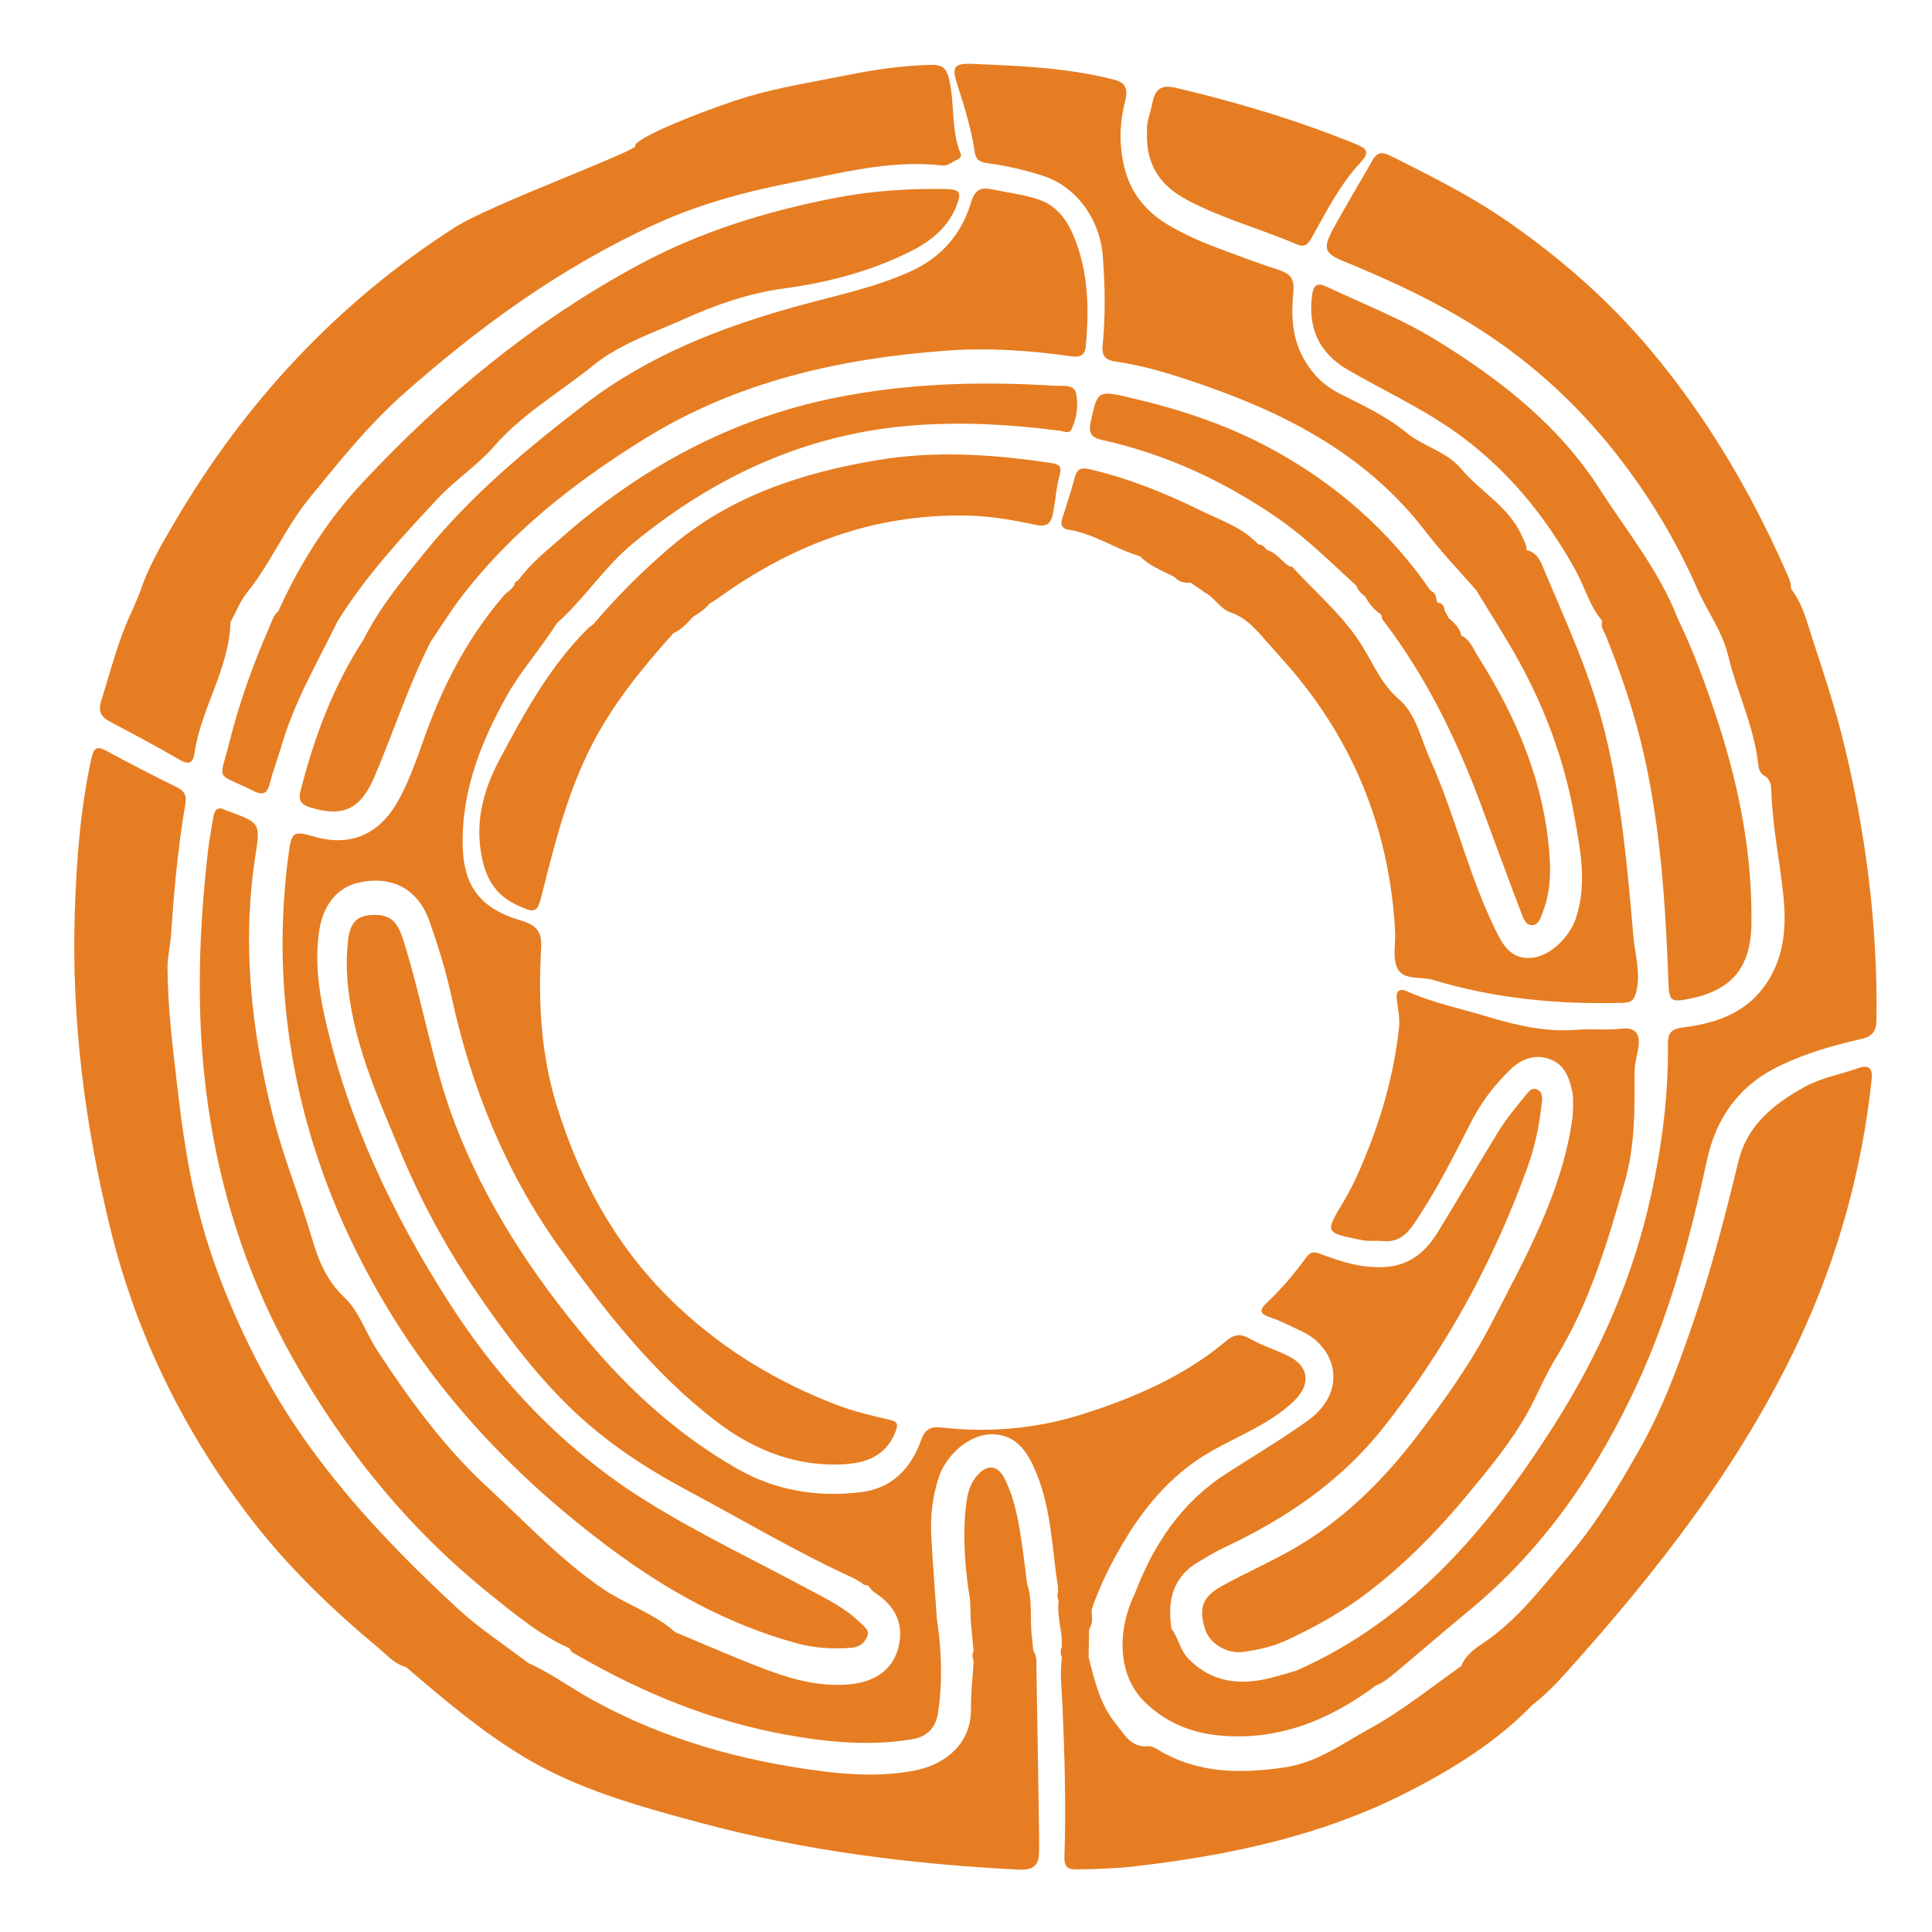
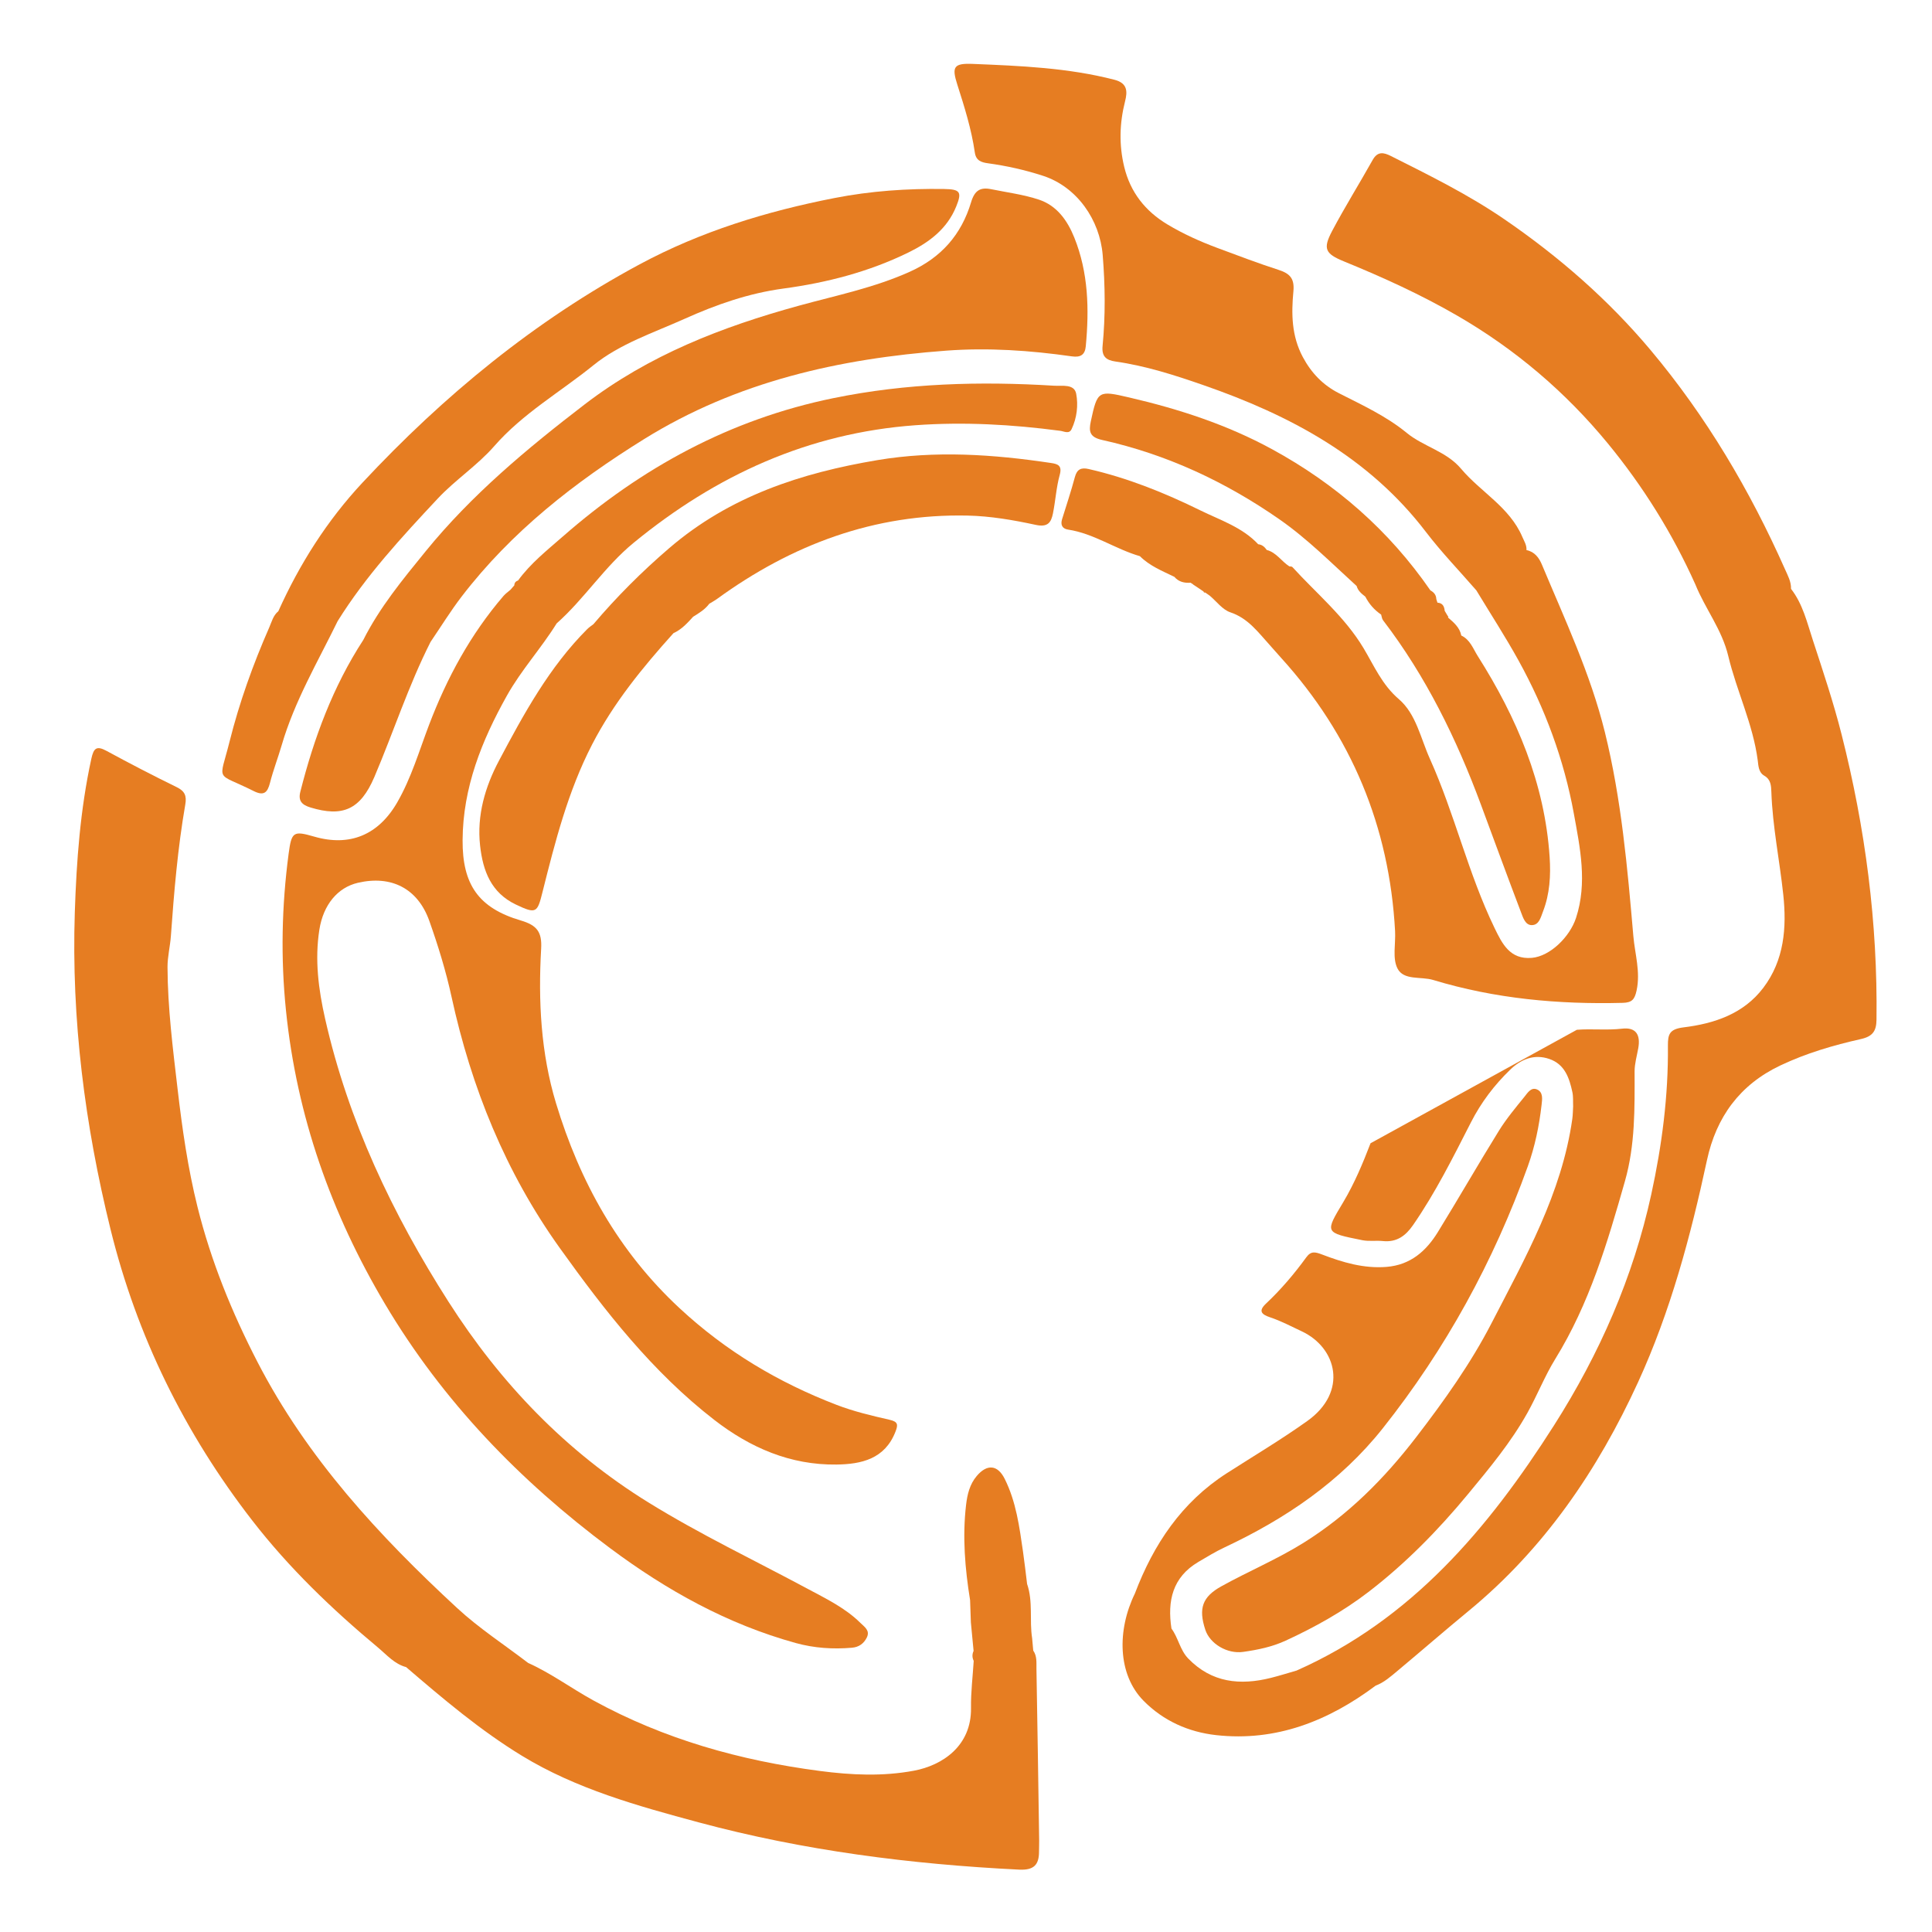
<svg xmlns="http://www.w3.org/2000/svg" width="120" height="120" viewBox="0 0 31.75 31.75" version="1.1" id="svg1">
  <defs id="defs1">
    <clipPath id="clipPath80">
      <path d="M 0,749.632 H 1342.118 V 0 H 0 Z" transform="translate(-704.399,-534.376)" id="path80" />
    </clipPath>
    <clipPath id="clipPath82">
      <path d="M 0,749.632 H 1342.118 V 0 H 0 Z" transform="translate(-582.979,-449.416)" id="path82" />
    </clipPath>
    <clipPath id="clipPath84">
      <path d="M 0,749.632 H 1342.118 V 0 H 0 Z" transform="translate(-636.831,-703.559)" id="path84" />
    </clipPath>
    <clipPath id="clipPath86">
      <path d="M 0,749.632 H 1342.118 V 0 H 0 Z" transform="translate(-625.702,-683.178)" id="path86" />
    </clipPath>
    <clipPath id="clipPath88">
      <path d="M 0,749.632 H 1342.118 V 0 H 0 Z" transform="translate(-646.802,-447.752)" id="path88" />
    </clipPath>
    <clipPath id="clipPath90">
      <path d="M 0,749.632 H 1342.118 V 0 H 0 Z" transform="translate(-699.889,-684.947)" id="path90" />
    </clipPath>
    <clipPath id="clipPath92">
      <path d="M 0,749.632 H 1342.118 V 0 H 0 Z" transform="translate(-631.59,-697.325)" id="path92" />
    </clipPath>
    <clipPath id="clipPath94">
-       <path d="M 0,749.632 H 1342.118 V 0 H 0 Z" transform="translate(-744.587,-621.025)" id="path94" />
-     </clipPath>
+       </clipPath>
    <clipPath id="clipPath96">
      <path d="M 0,749.632 H 1342.118 V 0 H 0 Z" transform="translate(-649.872,-650.533)" id="path96" />
    </clipPath>
    <clipPath id="clipPath98">
      <path d="M 0,749.632 H 1342.118 V 0 H 0 Z" transform="translate(-653.348,-656.306)" id="path98" />
    </clipPath>
    <clipPath id="clipPath100">
      <path d="M 0,749.632 H 1342.118 V 0 H 0 Z" transform="translate(-673.07,-695.455)" id="path100" />
    </clipPath>
    <clipPath id="clipPath102">
      <path d="M 0,749.632 H 1342.118 V 0 H 0 Z" transform="translate(-717.584,-624.415)" id="path102" />
    </clipPath>
    <clipPath id="clipPath104">
-       <path d="M 0,749.632 H 1342.118 V 0 H 0 Z" transform="translate(-489.276,-606.3)" id="path104" />
-     </clipPath>
+       </clipPath>
  </defs>
  <g id="layer1">
-     <path id="path79" d="m 0,0 c -1.314,-3.431 -2.759,-6.871 -4.632,-10.017 -3.164,-5.312 -3.328,-5.259 3.24,-6.58 1.13,-0.227 2.341,-0.023 3.501,-0.144 2.354,-0.243 3.885,0.878 5.162,2.723 3.849,5.56 6.855,11.604 9.915,17.594 1.76,3.446 4.011,6.399 6.731,9.028 1.824,1.763 4.074,2.723 6.678,1.831 2.669,-0.915 3.432,-3.261 3.96,-5.691 C 34.724,7.964 34.646,7.13 34.682,6.32 34.637,5.6 34.641,4.874 34.54,4.163 32.735,-8.585 26.465,-19.65 20.72,-30.786 17.167,-37.674 12.593,-44.1 7.803,-50.327 c -5.483,-7.127 -11.65,-13.317 -19.29,-18.082 -4.515,-2.815 -9.412,-4.862 -14.043,-7.43 -3.254,-1.805 -3.958,-3.776 -2.755,-7.444 0.783,-2.385 3.731,-4.177 6.481,-3.788 2.491,0.352 4.949,0.854 7.271,1.925 5.003,2.305 9.823,4.993 14.166,8.325 6.35,4.874 11.96,10.598 17.064,16.774 3.659,4.427 7.33,8.828 10.165,13.906 1.695,3.036 2.976,6.32 4.756,9.203 5.853,9.478 8.936,19.914 11.936,30.464 1.763,6.2 1.66,12.462 1.649,18.771 -0.002,1.326 0.392,2.654 0.629,3.977 0.397,2.223 -0.327,3.628 -2.77,3.341 -2.593,-0.304 -5.203,0.013 -7.744,-0.191 C 30,18.997 24.994,20.169 20.05,21.663 15.423,23.061 10.65,24.023 6.208,26.032 4.95,26.602 4.345,26.058 4.492,24.665 4.661,23.058 5.059,21.417 4.887,19.842 4.143,13.021 2.449,6.397 0,0" style="fill:#e67d22;fill-opacity:1;fill-rule:nonzero;stroke:none" transform="matrix(0.096,0,0,-0.096,22.523,18.788)" clip-path="url(#clipPath80)" />
-     <path id="path81" d="M 0,0 C 0,-0.001 -0.001,-0.002 -0.001,-0.003 -0.069,0.495 -0.243,1.074 -0.621,1.242 -0.243,1.074 -0.069,0.495 0,0 m 205.194,98.036 c -3.023,-1.097 -6.232,-1.599 -9.113,-3.186 -5.355,-2.95 -9.885,-6.545 -11.412,-12.859 -2.148,-8.89 -4.439,-17.755 -7.358,-26.415 -2.631,-7.805 -5.453,-15.579 -9.533,-22.79 -3.63,-6.415 -7.427,-12.716 -12.24,-18.363 -4.544,-5.332 -8.732,-10.965 -14.697,-14.92 -1.417,-0.939 -2.914,-2.058 -3.589,-3.817 -5.19,-3.661 -10.117,-7.683 -15.733,-10.753 -4.71,-2.575 -8.921,-5.793 -14.608,-6.614 -7.613,-1.098 -14.787,-1.032 -21.556,3.029 -0.524,0.314 -1.181,0.673 -1.74,0.621 -2.886,-0.27 -3.921,1.904 -5.406,3.701 -2.793,3.378 -3.706,7.455 -4.752,11.511 0.028,1.596 0.057,3.191 0.085,4.787 0.697,1.038 0.493,2.19 0.421,3.325 1.426,4.272 3.462,8.257 5.777,12.1 3.769,6.256 8.549,11.615 14.951,15.2 4.727,2.647 9.822,4.57 13.874,8.412 2.882,2.733 2.772,5.881 -0.817,7.698 -2.158,1.093 -4.526,1.793 -6.621,2.984 -1.593,0.905 -2.678,0.86 -4.082,-0.323 C 89.9,45.347 81.404,41.681 72.708,38.885 64.845,36.356 56.512,35.551 48.171,36.529 c -1.844,0.217 -2.76,-0.424 -3.387,-2.171 -1.732,-4.828 -4.939,-8.238 -10.22,-8.897 -7.512,-0.935 -14.713,0.238 -21.358,4.052 -9.861,5.66 -18.134,13.12 -25.44,21.823 -9.451,11.255 -17.451,23.334 -22.742,37.106 -3.946,10.273 -5.579,21.202 -8.927,31.649 -0.954,2.98 -2.118,4.241 -5.05,4.181 -2.749,-0.055 -4.026,-1.22 -4.371,-4.424 -0.231,-2.137 -0.282,-4.324 -0.121,-6.466 0.792,-10.496 5.09,-20.023 9.028,-29.505 3.395,-8.17 7.6,-16.074 12.625,-23.473 4.966,-7.313 10.227,-14.409 16.566,-20.547 5.831,-5.646 12.6,-10.155 19.775,-13.988 9.591,-5.124 18.942,-10.703 28.849,-15.226 l 0.66,-0.383 c 0,10e-4 0.143,-0.166 0.143,-0.166 l 0.219,0.011 C 34.736,9.731 35.104,9.468 35.62,9.522 36.041,9.083 36.399,8.546 36.896,8.225 40.285,6.032 41.883,2.94 40.936,-0.991 39.979,-4.955 36.895,-6.914 33.077,-7.383 27.887,-8.02 22.896,-6.681 18.096,-4.867 12.912,-2.908 7.84,-0.657 2.719,1.467 2.166,1.91 1.634,2.382 1.058,2.79 -2.298,5.165 -6.255,6.577 -9.593,8.839 c -7.287,4.937 -13.313,11.432 -19.776,17.386 -7.477,6.888 -13.389,14.999 -18.913,23.43 -1.969,3.006 -3.133,6.767 -5.653,9.127 -3.054,2.862 -4.476,6.419 -5.504,9.943 -2.06,7.056 -4.891,13.825 -6.706,21.009 -3.73,14.766 -5.372,29.472 -3.043,44.557 0.88,5.703 0.875,5.704 -4.609,7.729 -0.169,0.062 -0.351,0.099 -0.508,0.185 -1.253,0.686 -1.852,0.106 -2.057,-1.102 -0.346,-2.036 -0.723,-4.07 -0.956,-6.12 -1.744,-15.342 -2.078,-30.628 0.439,-45.982 2.358,-14.388 6.968,-27.962 14.055,-40.561 8.797,-15.637 20.015,-29.445 34.119,-40.706 4.182,-3.339 8.312,-6.815 13.294,-8.999 0.279,-0.756 0.989,-0.989 1.608,-1.345 11.067,-6.359 22.737,-11.147 35.341,-13.438 7.19,-1.307 14.418,-2.012 21.713,-0.799 2.603,0.433 4.064,1.976 4.45,4.633 0.769,5.301 0.611,10.58 -0.207,15.855 -0.327,4.736 -0.705,9.468 -0.965,14.208 -0.187,3.428 0.192,6.821 1.264,10.097 1.342,4.097 5.527,7.583 9.374,7.413 4.071,-0.181 5.893,-3.136 7.322,-6.577 C 67.125,22.434 67.191,15.639 68.241,9.014 68.164,8.856 68.172,8.702 68.265,8.552 68.068,7.989 68.063,7.434 68.331,6.889 68.094,4.915 68.526,2.993 68.794,1.058 c 0.018,-0.263 0.035,-0.527 0.053,-0.79 0.013,-0.436 0.027,-0.872 0.041,-1.31 -0.273,-0.603 -0.284,-1.207 0.007,-1.81 -0.381,-2.695 -0.037,-5.378 0.081,-8.071 0.374,-8.63 0.635,-17.267 0.347,-25.9 -0.064,-1.921 0.49,-2.329 2.207,-2.302 3.331,0.051 6.651,0.152 9.964,0.538 16.083,1.873 31.798,5.191 46.351,12.585 7.862,3.995 15.36,8.635 21.591,15.034 2.145,1.642 4.004,3.571 5.809,5.579 15.561,17.318 29.824,35.539 39.796,56.775 6.671,14.207 10.79,29.122 12.464,44.724 0.205,1.913 -0.55,2.564 -2.311,1.926" style="fill:#e67d22;fill-opacity:1;fill-rule:nonzero;stroke:none" transform="matrix(0.096,0,0,-0.096,10.838,26.965)" clip-path="url(#clipPath82)" />
+     <path id="path79" d="m 0,0 c -1.314,-3.431 -2.759,-6.871 -4.632,-10.017 -3.164,-5.312 -3.328,-5.259 3.24,-6.58 1.13,-0.227 2.341,-0.023 3.501,-0.144 2.354,-0.243 3.885,0.878 5.162,2.723 3.849,5.56 6.855,11.604 9.915,17.594 1.76,3.446 4.011,6.399 6.731,9.028 1.824,1.763 4.074,2.723 6.678,1.831 2.669,-0.915 3.432,-3.261 3.96,-5.691 C 34.724,7.964 34.646,7.13 34.682,6.32 34.637,5.6 34.641,4.874 34.54,4.163 32.735,-8.585 26.465,-19.65 20.72,-30.786 17.167,-37.674 12.593,-44.1 7.803,-50.327 c -5.483,-7.127 -11.65,-13.317 -19.29,-18.082 -4.515,-2.815 -9.412,-4.862 -14.043,-7.43 -3.254,-1.805 -3.958,-3.776 -2.755,-7.444 0.783,-2.385 3.731,-4.177 6.481,-3.788 2.491,0.352 4.949,0.854 7.271,1.925 5.003,2.305 9.823,4.993 14.166,8.325 6.35,4.874 11.96,10.598 17.064,16.774 3.659,4.427 7.33,8.828 10.165,13.906 1.695,3.036 2.976,6.32 4.756,9.203 5.853,9.478 8.936,19.914 11.936,30.464 1.763,6.2 1.66,12.462 1.649,18.771 -0.002,1.326 0.392,2.654 0.629,3.977 0.397,2.223 -0.327,3.628 -2.77,3.341 -2.593,-0.304 -5.203,0.013 -7.744,-0.191 " style="fill:#e67d22;fill-opacity:1;fill-rule:nonzero;stroke:none" transform="matrix(0.096,0,0,-0.096,22.523,18.788)" clip-path="url(#clipPath80)" />
    <path id="path83" d="m 0,0 c 0.199,-1.384 1.087,-1.687 2.247,-1.846 3.214,-0.442 6.367,-1.144 9.457,-2.155 5.764,-1.886 9.694,-7.511 10.187,-13.565 0.424,-5.213 0.482,-10.38 -0.021,-15.559 -0.172,-1.781 0.613,-2.431 2.173,-2.652 5.188,-0.737 10.142,-2.329 15.076,-4.043 14.839,-5.152 28.305,-12.311 38.105,-25.138 2.668,-3.492 5.741,-6.674 8.629,-9.999 2.414,-3.993 4.959,-7.913 7.216,-11.993 4.553,-8.229 7.807,-17.05 9.477,-26.238 1.052,-5.784 2.339,-11.82 0.375,-17.828 -1.074,-3.288 -4.464,-6.584 -7.566,-6.85 -3.754,-0.323 -5.085,2.425 -6.401,5.145 -4.514,9.327 -6.808,19.502 -11.057,28.936 -1.585,3.522 -2.36,7.675 -5.302,10.199 -2.885,2.476 -4.235,5.697 -6.042,8.719 -3.228,5.395 -8.044,9.354 -12.199,13.911 -0.096,0.106 -0.34,0.076 -0.515,0.108 -1.343,0.863 -2.214,2.375 -3.866,2.81 -0.36,0.517 -0.799,0.913 -1.461,0.975 -2.727,2.913 -6.475,4.115 -9.908,5.8 -6.125,3.009 -12.439,5.555 -19.125,7.079 -1.293,0.295 -1.992,-0.042 -2.354,-1.391 -0.649,-2.42 -1.441,-4.802 -2.187,-7.196 -0.307,-0.982 0.048,-1.637 1.023,-1.784 4.419,-0.667 8.09,-3.333 12.299,-4.55 1.669,-1.671 3.824,-2.529 5.892,-3.532 0.742,-0.868 1.715,-1.092 2.799,-1.011 0,0 0.091,-0.075 0.091,-0.075 0.141,-0.066 0.266,-0.154 0.374,-0.263 0.393,-0.261 0.786,-0.522 1.181,-0.784 0.186,-0.129 0.373,-0.258 0.56,-0.388 0.033,-0.155 0.126,-0.211 0.279,-0.166 0.26,-0.182 0.521,-0.364 0.781,-0.545 1.162,-0.978 2.177,-2.396 3.516,-2.842 3.04,-1.015 4.745,-3.396 6.714,-5.564 0.665,-0.732 1.306,-1.487 1.971,-2.22 12.05,-13.285 18.551,-28.889 19.524,-46.796 0.117,-2.149 -0.475,-4.621 0.402,-6.372 1.06,-2.117 4.02,-1.352 6.111,-1.986 10.591,-3.213 21.437,-4.203 32.451,-3.919 1.589,0.041 2.048,0.578 2.38,2.121 0.69,3.206 -0.292,6.233 -0.558,9.323 -1.013,11.718 -2.04,23.427 -4.877,34.909 -2.473,10.004 -6.843,19.257 -10.784,28.687 -0.475,1.137 -1.242,2.195 -2.634,2.464 0.061,0.857 -0.402,1.54 -0.719,2.283 -2.174,5.077 -7.11,7.649 -10.469,11.636 -2.539,3.014 -6.428,3.781 -9.32,6.154 -3.506,2.876 -7.604,4.75 -11.609,6.791 -2.691,1.372 -4.688,3.421 -6.165,6.178 -1.943,3.63 -1.977,7.434 -1.614,11.269 0.207,2.188 -0.615,3.036 -2.517,3.651 -3.544,1.148 -7.033,2.472 -10.525,3.773 -2.954,1.102 -5.832,2.399 -8.536,4.023 -3.783,2.273 -6.339,5.499 -7.39,9.864 -0.905,3.757 -0.799,7.473 0.15,11.204 0.43,1.693 0.427,3.113 -1.83,3.694 -7.951,2.049 -16.084,2.376 -24.213,2.71 C -3.616,15.3 -3.978,14.681 -2.995,11.612 -1.775,7.798 -0.573,3.977 0,0" style="fill:#e67d22;fill-opacity:1;fill-rule:nonzero;stroke:none" transform="matrix(0.096,0,0,-0.096,16.02,2.506)" clip-path="url(#clipPath84)" />
    <path id="path85" d="m 0,0 c -6.098,-2.735 -12.578,-4.045 -18.937,-5.792 -13.187,-3.623 -25.688,-8.454 -36.721,-16.921 -9.873,-7.577 -19.35,-15.477 -27.221,-25.159 -3.898,-4.794 -7.844,-9.57 -10.646,-15.141 -5.204,-7.997 -8.456,-16.803 -10.783,-25.997 -0.398,-1.573 0.282,-2.248 1.754,-2.693 5.442,-1.646 8.514,-0.431 10.927,5.242 3.267,7.674 5.834,15.642 9.613,23.107 1.77,2.596 3.419,5.284 5.328,7.772 8.544,11.133 19.368,19.582 31.228,26.946 15.881,9.861 33.406,13.775 51.697,15.139 7.192,0.537 14.387,0.043 21.528,-0.977 1.528,-0.219 2.25,0.298 2.384,1.738 0.595,6.328 0.452,12.588 -1.964,18.594 -1.181,2.938 -2.984,5.48 -6.07,6.502 -2.624,0.869 -5.42,1.223 -8.145,1.78 -1.863,0.38 -2.844,-0.184 -3.456,-2.232 C 8.865,6.394 5.42,2.431 0,0" style="fill:#e67d22;fill-opacity:1;fill-rule:nonzero;stroke:none" transform="matrix(0.096,0,0,-0.096,14.949,4.467)" clip-path="url(#clipPath86)" />
    <path id="path87" d="m 0,0 c -0.062,0.701 -0.126,1.402 -0.188,2.103 -0.485,3.081 0.184,6.27 -0.864,9.298 -0.232,1.853 -0.434,3.711 -0.703,5.559 -0.617,4.255 -1.177,8.536 -3.136,12.445 -1.204,2.404 -3.007,2.569 -4.777,0.485 -1.207,-1.423 -1.621,-3.161 -1.831,-4.961 -0.64,-5.469 -0.184,-10.892 0.689,-16.298 0.033,-0.926 0.065,-1.852 0.097,-2.777 0.012,-0.346 0.025,-0.691 0.037,-1.037 0.155,-1.626 0.309,-3.253 0.464,-4.879 -0.264,-0.572 -0.25,-1.142 0.021,-1.707 -0.166,-2.689 -0.501,-5.378 -0.463,-8.064 0.092,-6.521 -4.917,-9.821 -9.759,-10.73 -5.365,-1.008 -10.719,-0.751 -16.095,-0.049 -13.635,1.783 -26.65,5.419 -38.794,12.079 -3.769,2.067 -7.232,4.649 -11.164,6.416 -4.061,3.109 -8.395,5.922 -12.135,9.379 -13.392,12.382 -25.684,25.657 -34.177,42.101 -4.404,8.524 -7.971,17.293 -10.284,26.572 -1.654,6.633 -2.62,13.406 -3.411,20.189 -0.808,6.931 -1.695,13.869 -1.725,20.864 -0.009,1.78 0.45,3.557 0.578,5.344 0.539,7.531 1.171,15.052 2.464,22.496 0.259,1.491 -0.073,2.295 -1.473,2.979 -4.038,1.974 -8.032,4.046 -11.982,6.193 -1.731,0.94 -2.226,0.508 -2.63,-1.345 -1.892,-8.657 -2.539,-17.446 -2.827,-26.257 -0.601,-18.375 1.722,-36.45 6.111,-54.265 4.518,-18.336 12.689,-34.912 24.249,-49.845 6.307,-8.149 13.684,-15.219 21.564,-21.79 1.484,-1.237 2.793,-2.801 4.79,-3.328 6.333,-5.438 12.737,-10.859 19.848,-15.192 9.293,-5.663 19.765,-8.567 30.207,-11.379 17.975,-4.841 36.312,-7.179 54.87,-8.098 2.504,-0.123 3.424,0.784 3.419,3.088 -0.001,0.63 0.034,1.261 0.025,1.89 -0.147,9.795 -0.287,19.59 -0.464,29.384 C 0.531,-2.08 0.671,-0.958 0,0" style="fill:#e67d22;fill-opacity:1;fill-rule:nonzero;stroke:none" transform="matrix(0.096,0,0,-0.096,16.98,27.125)" clip-path="url(#clipPath88)" />
    <path id="path89" d="m 0,0 c 6.644,-2.715 13.146,-5.675 19.382,-9.284 9.93,-5.747 18.537,-13.079 25.758,-21.863 6.026,-7.332 11.079,-15.421 14.989,-24.144 1.679,-4.165 4.541,-7.688 5.632,-12.255 1.432,-5.995 4.229,-11.639 5.041,-17.849 0.121,-0.926 0.126,-2.058 1.127,-2.637 1.124,-0.65 1.17,-1.704 1.208,-2.806 0.206,-5.912 1.416,-11.706 2.039,-17.565 0.597,-5.618 0.178,-11.202 -3.433,-15.953 -3.396,-4.469 -8.405,-6.107 -13.623,-6.752 -2.418,-0.299 -2.712,-1.161 -2.693,-3.158 0.081,-8.58 -1.018,-17.034 -2.845,-25.413 -3.103,-14.228 -8.861,-27.322 -16.655,-39.567 -11.222,-17.629 -24.372,-33.232 -44.06,-41.966 -0.246,-1.097 0.263,-1.532 0.976,-1.874 -0.714,0.342 -1.223,0.777 -0.978,1.874 -1.464,-0.421 -2.917,-0.882 -4.392,-1.252 -5.281,-1.325 -10.143,-0.837 -14.16,3.308 -1.417,1.462 -1.694,3.543 -2.871,5.129 -0.723,4.711 0.162,8.781 4.595,11.403 1.47,0.869 2.936,1.763 4.479,2.488 10.456,4.912 19.858,11.265 27.1,20.392 10.761,13.563 18.984,28.57 24.832,44.864 1.218,3.391 1.944,6.925 2.353,10.508 0.109,0.953 0.306,2.173 -0.793,2.64 -1.016,0.432 -1.627,-0.624 -2.152,-1.27 -1.528,-1.883 -3.095,-3.763 -4.368,-5.817 -3.549,-5.733 -6.905,-11.585 -10.44,-17.327 -2.008,-3.262 -4.69,-5.638 -8.79,-5.966 -3.88,-0.311 -7.487,0.766 -11.002,2.109 -1.207,0.461 -1.927,0.64 -2.729,-0.463 -2.065,-2.843 -4.334,-5.515 -6.898,-7.926 -1.33,-1.25 -0.82,-1.846 0.698,-2.352 1.871,-0.623 3.622,-1.555 5.412,-2.394 6.041,-2.83 7.945,-10.367 0.963,-15.348 -4.472,-3.191 -9.184,-5.992 -13.799,-8.954 -7.728,-4.962 -12.527,-12.165 -15.725,-20.59 -3.063,-6.282 -2.964,-13.839 1.479,-18.349 3.419,-3.47 7.738,-5.363 12.421,-5.886 10.254,-1.143 19.209,2.409 27.313,8.466 1.458,0.552 2.603,1.581 3.768,2.553 4.07,3.399 8.07,6.88 12.163,10.249 12.919,10.634 22.096,24.103 28.987,39.129 5.557,12.121 8.999,24.988 11.801,38.014 1.59,7.391 5.617,12.924 12.555,16.22 4.419,2.1 9.083,3.461 13.816,4.528 2.031,0.457 2.627,1.401 2.652,3.305 0.214,16.556 -1.911,32.809 -5.979,48.848 -1.387,5.473 -3.177,10.809 -4.926,16.159 -0.983,3.006 -1.716,6.167 -3.728,8.754 0.04,1.225 -0.553,2.276 -1.02,3.329 C 69.472,-39.172 61.989,-26.52 52.453,-15.157 45.203,-6.52 36.766,0.827 27.468,7.203 21.319,11.42 14.665,14.709 8.029,18.043 6.753,18.684 5.733,18.896 4.877,17.365 2.6,13.296 0.122,9.336 -2.056,5.217 -3.671,2.16 -3.241,1.325 0,0" style="fill:#e67d22;fill-opacity:1;fill-rule:nonzero;stroke:none" transform="matrix(0.096,0,0,-0.096,22.089,4.297)" clip-path="url(#clipPath90)" />
    <path id="path91" d="m 0,0 c -6.31,0.097 -12.583,-0.335 -18.782,-1.547 -11.619,-2.272 -22.852,-5.709 -33.327,-11.339 -18.016,-9.683 -33.585,-22.506 -47.483,-37.401 -6.04,-6.475 -10.747,-13.905 -14.388,-21.992 -0.881,-0.722 -1.13,-1.809 -1.556,-2.779 -2.782,-6.334 -5.111,-12.832 -6.795,-19.547 -1.796,-7.165 -2.495,-5.125 4.12,-8.452 1.736,-0.874 2.373,-0.297 2.806,1.404 0.551,2.168 1.368,4.266 1.994,6.417 2.193,7.544 6.174,14.277 9.589,21.267 4.808,7.726 10.959,14.376 17.132,20.976 2.998,3.205 6.796,5.681 9.672,8.977 4.899,5.613 11.325,9.266 16.992,13.86 4.505,3.652 10.264,5.541 15.589,7.932 5.401,2.426 10.945,4.377 16.935,5.184 7.389,0.995 14.628,2.859 21.4,6.18 3.57,1.751 6.603,4.031 8.16,7.854 C 3.071,-0.517 2.765,-0.042 0,0" style="fill:#e67d22;fill-opacity:1;fill-rule:nonzero;stroke:none" transform="matrix(0.096,0,0,-0.096,15.516,3.106)" clip-path="url(#clipPath92)" />
    <path id="path93" d="m 0,0 c 2.702,-6.711 4.996,-13.546 6.573,-20.62 2.854,-12.799 3.651,-25.812 4.139,-38.859 0.111,-2.979 0.427,-3.262 3.351,-2.703 7.415,1.415 10.732,5.323 10.843,12.82 0.176,11.83 -2.045,23.279 -5.676,34.474 -1.963,6.056 -4.127,12.049 -6.91,17.794 -3.155,8.186 -8.712,14.949 -13.377,22.217 -7.064,11.008 -17.161,18.856 -28.201,25.616 -5.861,3.589 -12.241,6.044 -18.409,8.967 -1.755,0.832 -2.388,0.416 -2.635,-1.472 -0.737,-5.628 1.271,-9.89 6.156,-12.715 5.914,-3.419 12.167,-6.33 17.765,-10.195 9.003,-6.215 15.877,-14.507 21.187,-24.107 1.588,-2.871 2.396,-6.151 4.596,-8.69 C -1.006,1.542 -0.322,0.801 0,0" style="fill:#e67d22;fill-opacity:1;fill-rule:nonzero;stroke:none" transform="matrix(0.096,0,0,-0.096,26.391,10.449)" clip-path="url(#clipPath94)" />
    <path id="path95" d="m 0,0 c -9.904,1.486 -19.836,2.163 -29.776,0.49 -13.046,-2.195 -25.245,-6.163 -35.615,-15.065 -4.71,-4.042 -8.996,-8.337 -12.977,-13.021 -0.349,-0.274 -0.731,-0.516 -1.043,-0.827 -6.517,-6.521 -10.879,-14.534 -15.126,-22.545 -2.346,-4.424 -3.807,-9.31 -3.226,-14.535 0.484,-4.338 1.883,-8.06 6.13,-10.084 3.505,-1.672 3.67,-1.389 4.55,2.123 2.164,8.632 4.361,17.262 8.488,25.265 3.662,7.103 8.643,13.191 13.937,19.075 1.387,0.622 2.374,1.723 3.371,2.812 1.011,0.626 2.031,1.239 2.757,2.22 0.45,0.278 0.922,0.528 1.349,0.838 12.788,9.294 26.938,14.601 42.887,14.254 3.897,-0.085 7.822,-0.762 11.644,-1.589 2.08,-0.452 2.643,0.418 2.954,1.964 0.439,2.185 0.565,4.446 1.156,6.583 C 1.899,-0.455 1.174,-0.176 0,0" style="fill:#e67d22;fill-opacity:1;fill-rule:nonzero;stroke:none" transform="matrix(0.096,0,0,-0.096,17.275,7.609)" clip-path="url(#clipPath96)" />
    <path id="path97" d="M 0,0 C 0.916,1.921 1.164,4.102 0.789,6.072 0.461,7.795 -1.657,7.358 -2.946,7.437 -15.638,8.219 -28.24,7.882 -40.792,5.31 -58.47,1.687 -73.637,-6.599 -87.085,-18.366 c -2.703,-2.364 -5.535,-4.601 -7.671,-7.543 -0.411,-0.124 -0.628,-0.398 -0.639,-0.83 -0.222,-0.253 -0.445,-0.506 -0.667,-0.758 -0.396,-0.348 -0.841,-0.652 -1.181,-1.048 -5.642,-6.563 -9.693,-14.041 -12.757,-22.1 -1.693,-4.454 -3.031,-9.062 -5.427,-13.223 -3.231,-5.614 -8.147,-7.628 -14.192,-5.887 -3.591,1.035 -3.908,0.876 -4.412,-2.937 -1.181,-8.926 -1.375,-17.821 -0.45,-26.84 1.851,-18.079 7.734,-34.695 16.947,-50.213 9.886,-16.652 23.085,-30.297 38.544,-41.817 9.665,-7.203 20.069,-12.998 31.773,-16.23 3.164,-0.873 6.371,-1.084 9.628,-0.805 1.196,0.103 2.034,0.723 2.54,1.754 0.592,1.207 -0.426,1.829 -1.093,2.489 -2.601,2.572 -5.867,4.14 -9.036,5.841 -9.118,4.895 -18.474,9.347 -27.29,14.804 -14.117,8.738 -25.279,20.385 -34.185,34.329 -9.611,15.045 -17.171,30.972 -21.13,48.46 -1.134,5.008 -1.796,10.098 -0.98,15.26 0.669,4.225 3.105,7.198 6.595,8.009 5.709,1.327 10.25,-0.958 12.228,-6.537 1.499,-4.231 2.835,-8.557 3.79,-12.94 3.392,-15.58 9.256,-30.084 18.557,-43.071 7.716,-10.774 15.86,-21.217 26.448,-29.412 6.132,-4.745 13.011,-7.735 20.894,-7.628 4.267,0.057 8.298,0.937 10.115,5.654 0.465,1.205 0.404,1.684 -1.026,2.01 -3.048,0.695 -6.123,1.423 -9.033,2.54 -9.987,3.836 -18.971,9.182 -26.911,16.56 -10.486,9.743 -17.081,21.661 -21.147,35.078 -2.599,8.574 -3.063,17.525 -2.548,26.457 0.164,2.853 -0.698,4.016 -3.472,4.833 -7.25,2.136 -10.019,6.16 -9.975,13.749 0.051,8.996 3.266,17.031 7.585,24.742 2.46,4.392 5.874,8.109 8.516,12.366 4.772,4.235 8.193,9.711 13.185,13.805 14.107,11.568 29.915,18.799 48.254,20.122 8.299,0.598 16.544,0.131 24.771,-0.957 C -1.271,-0.369 -0.422,-0.885 0,0" style="fill:#e67d22;fill-opacity:1;fill-rule:nonzero;stroke:none" transform="matrix(0.096,0,0,-0.096,17.61,7.053)" clip-path="url(#clipPath98)" />
-     <path id="path99" d="m 0,0 c 5.983,-3.187 12.56,-4.934 18.762,-7.593 1.545,-0.662 2.034,0.186 2.667,1.31 2.468,4.384 4.748,8.923 8.202,12.634 1.739,1.87 1.182,2.433 -0.861,3.264 -9.95,4.044 -20.189,7.11 -30.631,9.564 -2.242,0.527 -3.531,0.1 -4.032,-2.394 C -6.264,14.94 -7.015,13.174 -6.85,11.666 -7.123,5.93 -4.456,2.374 0,0" style="fill:#e67d22;fill-opacity:1;fill-rule:nonzero;stroke:none" transform="matrix(0.096,0,0,-0.096,19.508,3.286)" clip-path="url(#clipPath100)" />
    <path id="path101" d="m 0,0 c -0.174,0.292 -0.348,0.585 -0.522,0.878 -0.069,0.774 -0.364,1.347 -1.242,1.404 -0.065,0.206 -0.131,0.412 -0.197,0.617 -0.02,0.714 -0.422,1.166 -1.014,1.489 -7.069,10.243 -16.174,18.195 -27.076,24.147 -7.719,4.215 -15.971,6.896 -24.504,8.878 -5.258,1.221 -5.416,1.194 -6.549,-4.092 -0.377,-1.763 -0.187,-2.715 1.956,-3.192 11.01,-2.45 21.056,-7.13 30.313,-13.568 4.818,-3.351 8.925,-7.505 13.238,-11.43 0.226,-0.825 0.851,-1.324 1.483,-1.818 0.643,-1.252 1.542,-2.28 2.708,-3.071 0.105,-0.328 0.131,-0.716 0.328,-0.973 7.347,-9.596 12.583,-20.311 16.765,-31.587 2.283,-6.155 4.538,-12.321 6.874,-18.456 0.333,-0.876 0.72,-2.147 1.818,-2.144 1.262,0.004 1.54,1.339 1.925,2.331 1.166,3.005 1.345,6.162 1.137,9.313 -0.832,12.634 -5.629,23.879 -12.311,34.424 -0.794,1.254 -1.302,2.803 -2.813,3.507 -0.27,1.39 -1.291,2.227 -2.276,3.089 0,0 0.068,0.141 0.068,0.141 z" style="fill:#e67d22;fill-opacity:1;fill-rule:nonzero;stroke:none" transform="matrix(0.096,0,0,-0.096,23.792,10.123)" clip-path="url(#clipPath102)" />
    <path id="path103" d="m 0,0 c 3.976,-2.085 7.932,-4.214 11.813,-6.468 1.609,-0.934 2.288,-0.516 2.53,1.136 1.134,7.728 5.94,14.444 6.165,22.42 0.936,1.712 1.644,3.609 2.85,5.103 4.068,5.042 6.516,11.075 10.668,16.157 5.076,6.211 10.095,12.497 16.044,17.774 13.091,11.61 27.191,21.837 43.261,29.149 7.357,3.348 15.092,5.469 22.882,6.989 8.576,1.673 17.192,4.033 26.127,3.018 0.974,-0.111 1.671,0.596 2.486,0.941 0.403,0.17 0.893,0.544 0.696,1.016 -1.723,4.151 -0.977,8.683 -2.028,12.948 -0.431,1.746 -1.184,2.338 -2.939,2.308 -4.777,-0.079 -9.437,-0.739 -14.133,-1.681 -5.902,-1.185 -11.883,-2.112 -17.634,-3.832 -5.292,-1.584 -18.313,-6.532 -19.037,-8.267 C 91.885,98.416 65.192,88.71 58.892,84.669 38.793,71.778 22.932,54.682 10.866,34.089 8.624,30.261 6.359,26.408 4.983,22.136 4.881,21.891 4.777,21.645 4.675,21.399 4.356,20.655 4.038,19.91 3.72,19.166 1.326,14.205 0.039,8.867 -1.621,3.653 -2.214,1.794 -1.599,0.839 0,0" style="fill:#e67d22;fill-opacity:1;fill-rule:nonzero;stroke:none" transform="matrix(0.096,0,0,-0.096,1.819,11.866)" clip-path="url(#clipPath104)" />
  </g>
</svg>